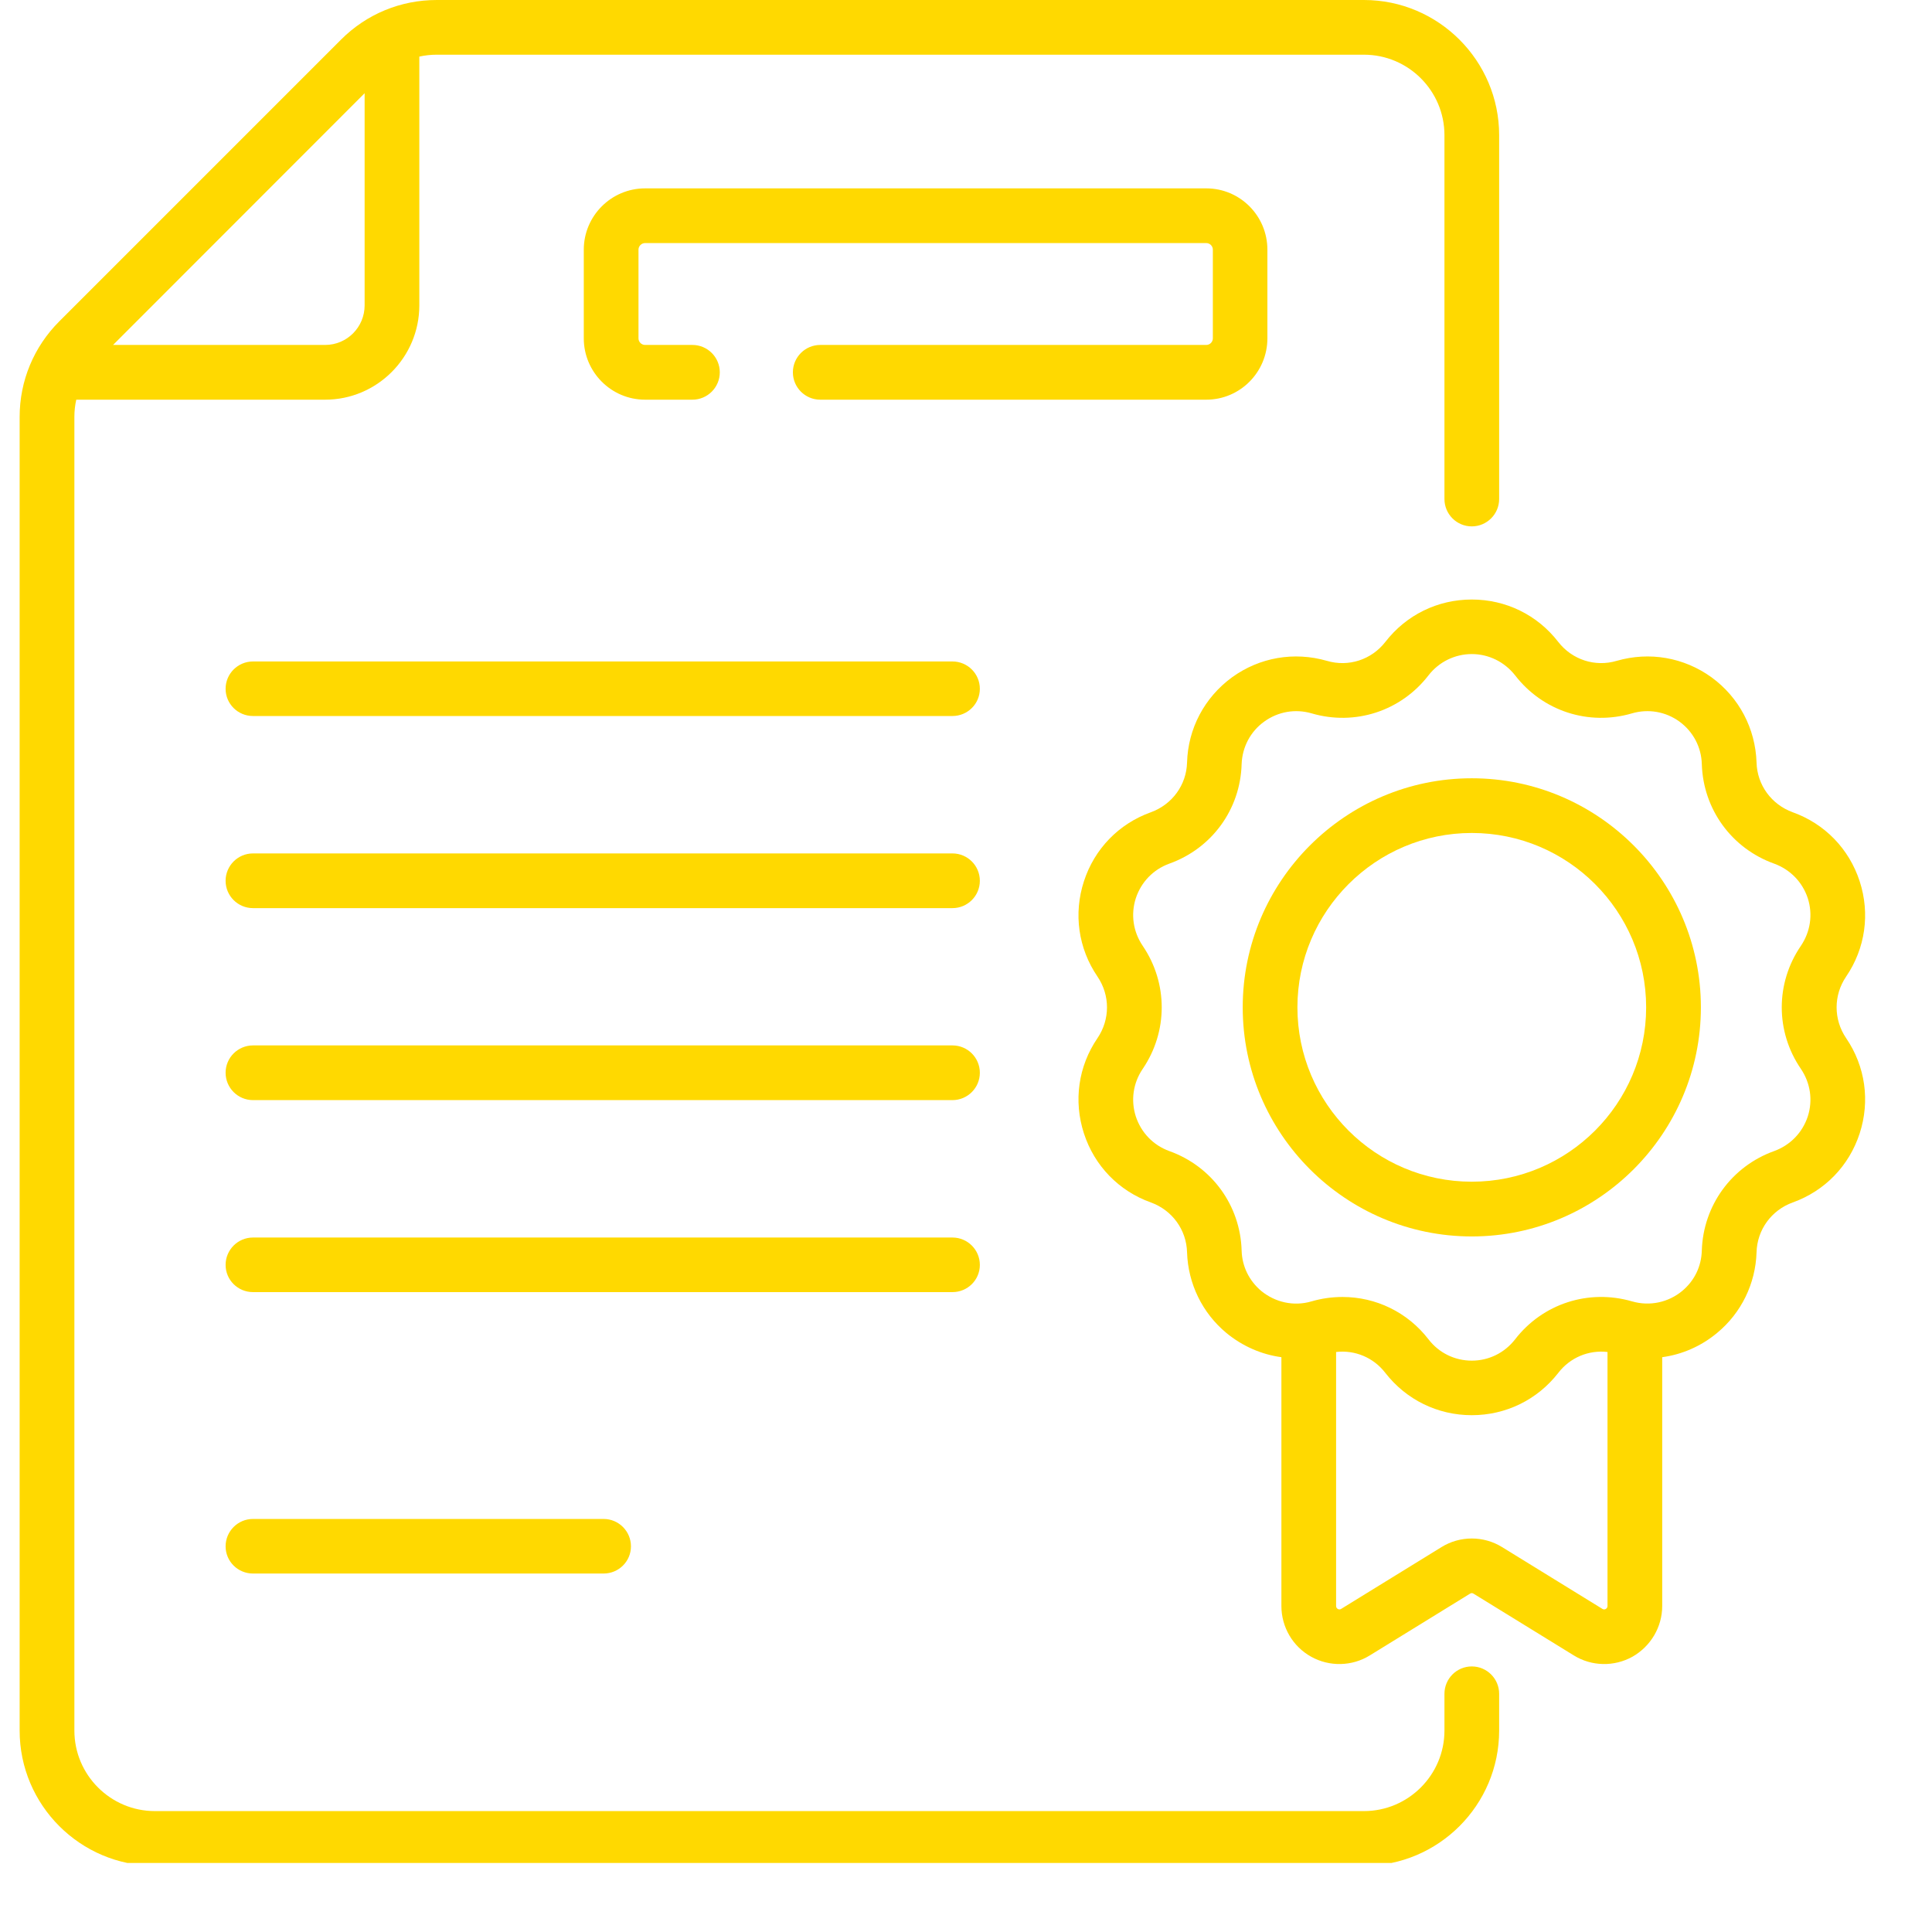
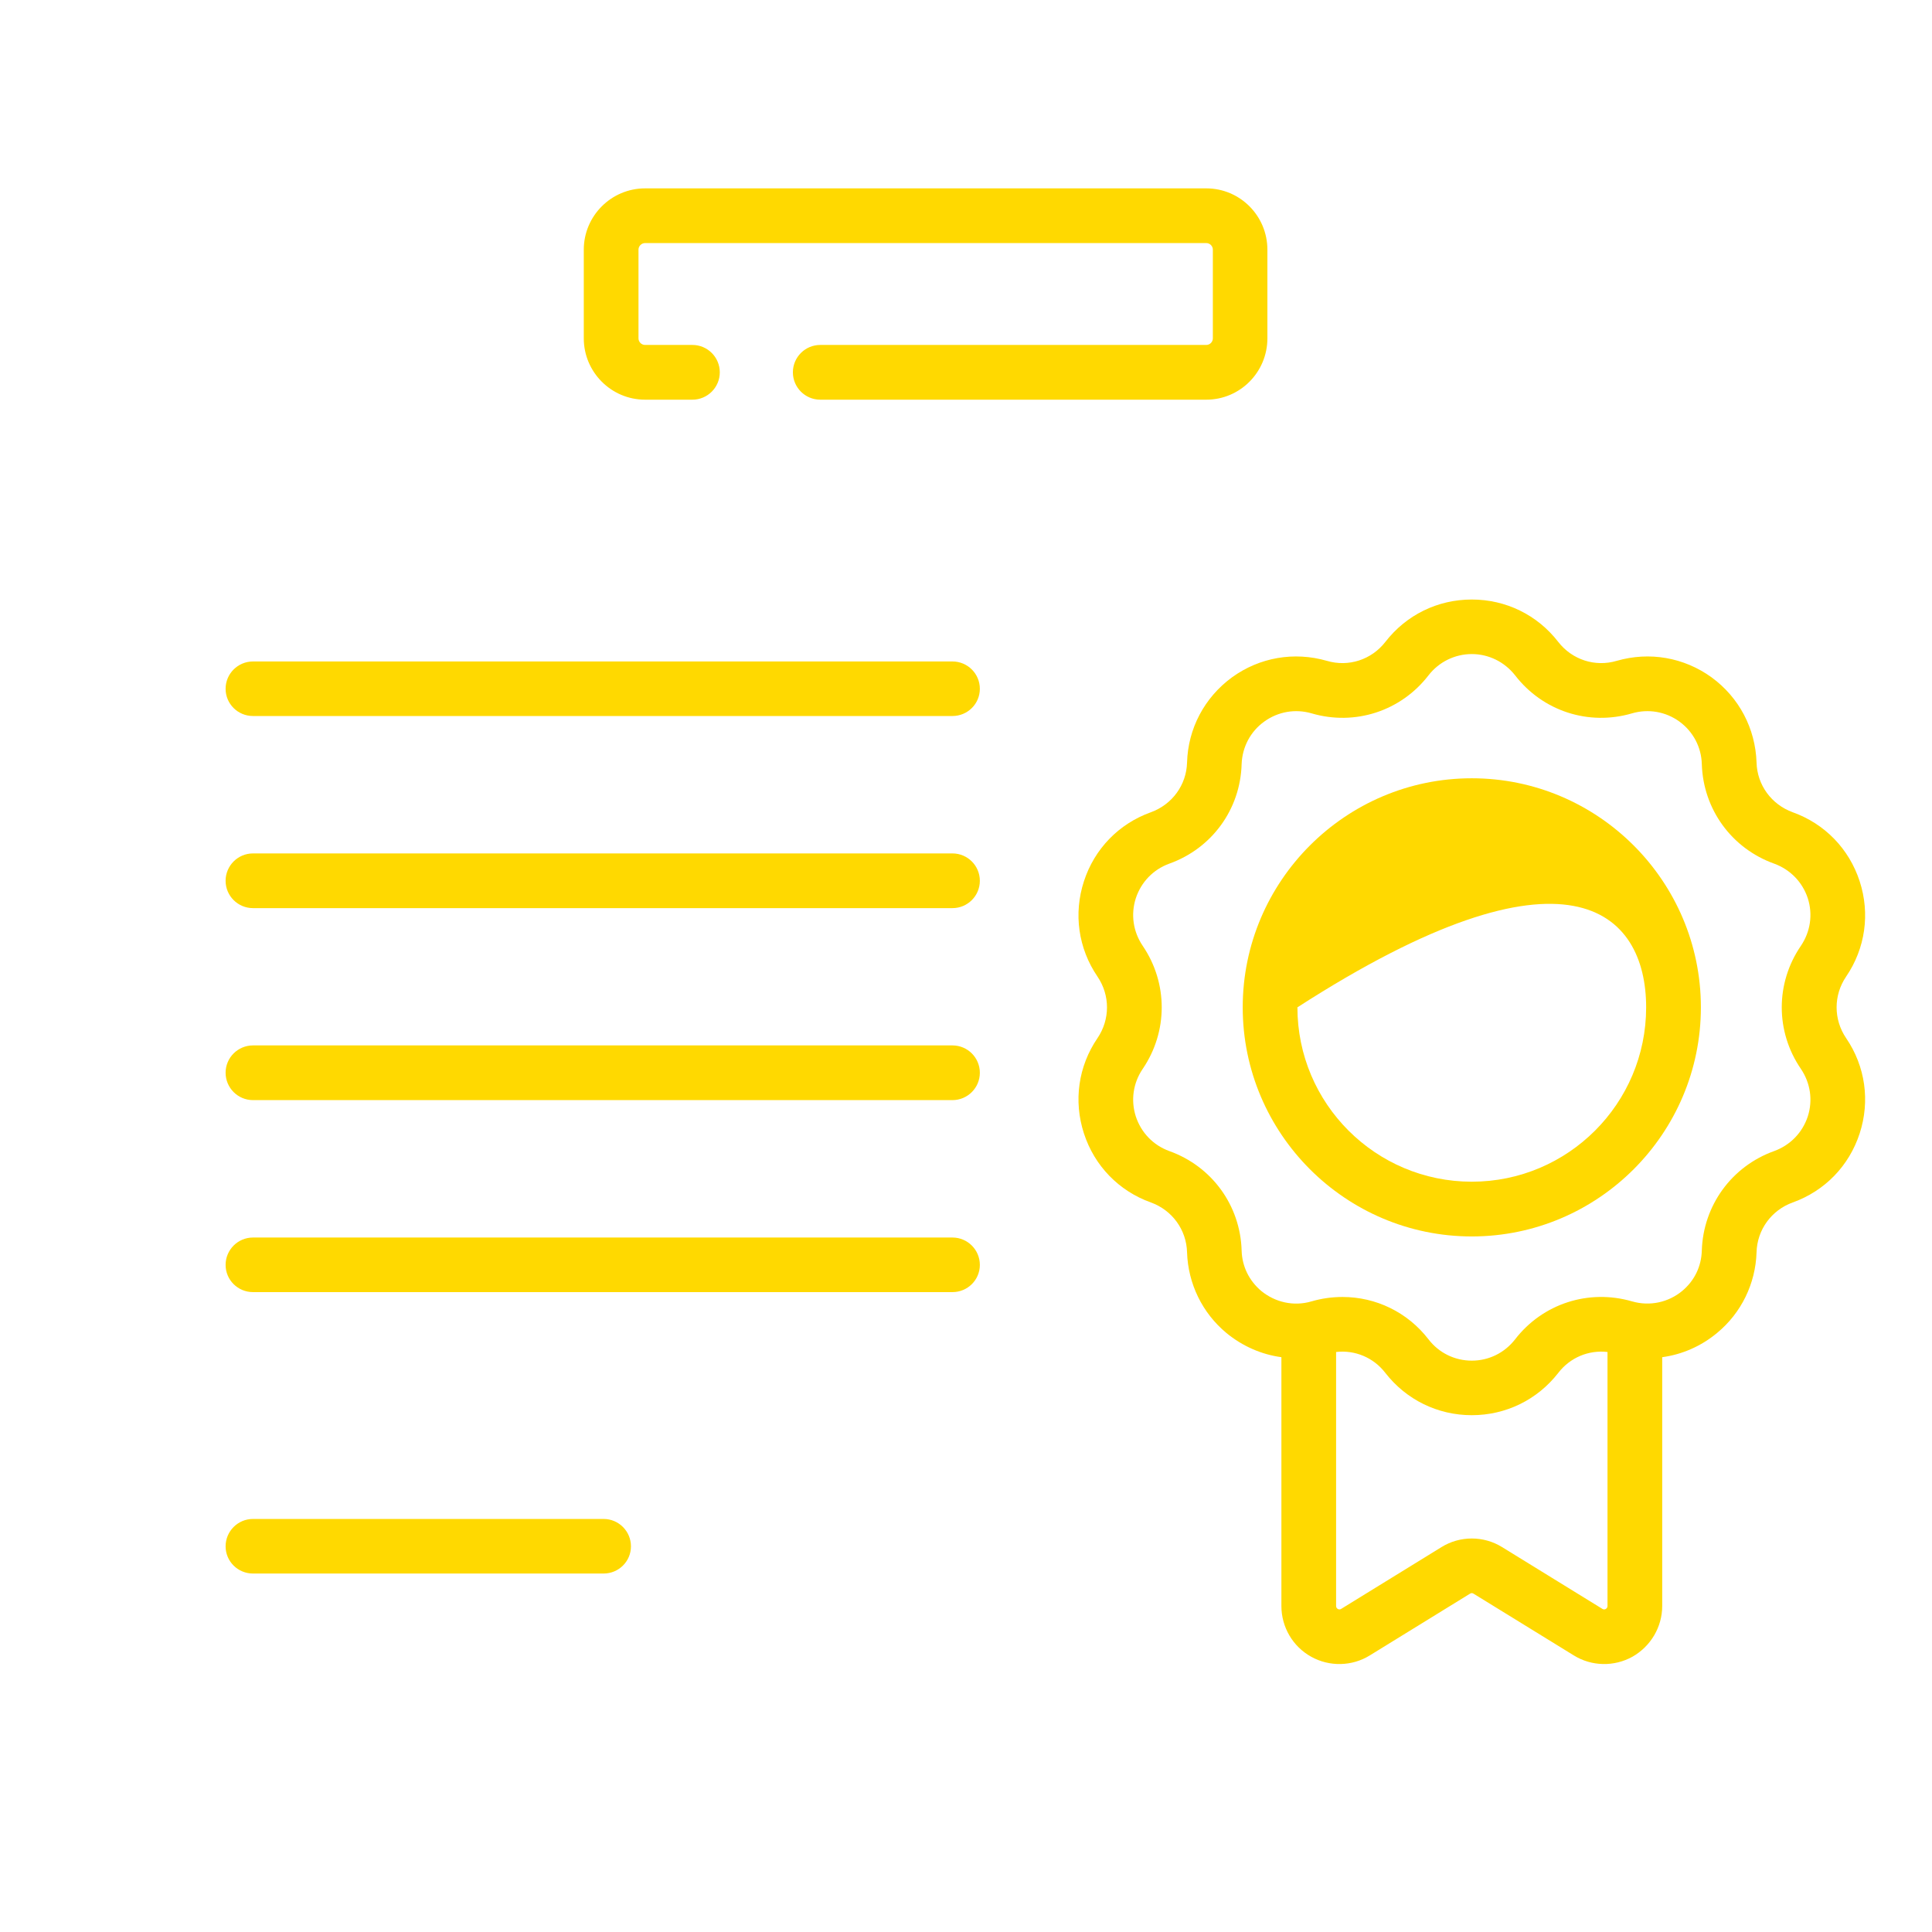
<svg xmlns="http://www.w3.org/2000/svg" width="64" zoomAndPan="magnify" viewBox="0 0 48 48" height="64" preserveAspectRatio="xMidYMid meet" version="1.0">
  <defs>
    <clipPath id="55ec05fc41">
      <path d="M 0.488 0 L 38 0 L 38 46.285 L 0.488 46.285 Z M 0.488 0 " clip-rule="nonzero" />
    </clipPath>
    <clipPath id="cc23d9f508">
      <path d="M 26 14 L 46.777 14 L 46.777 42 L 26 42 Z M 26 14 " clip-rule="nonzero" />
    </clipPath>
  </defs>
  <path fill="#ffd900" d="M 23.664 16.434 L 6.285 16.434 C 5.91 16.434 5.605 16.738 5.605 17.113 C 5.605 17.488 5.91 17.789 6.285 17.789 L 23.664 17.789 C 24.039 17.789 24.344 17.488 24.344 17.113 C 24.344 16.738 24.039 16.434 23.664 16.434 Z M 23.664 16.434 " fill-opacity="1" fill-rule="nonzero" />
  <path fill="#ffd900" d="M 23.664 21.203 L 6.285 21.203 C 5.91 21.203 5.605 21.508 5.605 21.883 C 5.605 22.258 5.91 22.562 6.285 22.562 L 23.664 22.562 C 24.039 22.562 24.344 22.258 24.344 21.883 C 24.344 21.508 24.039 21.203 23.664 21.203 Z M 23.664 21.203 " fill-opacity="1" fill-rule="nonzero" />
  <path fill="#ffd900" d="M 23.664 25.973 L 6.285 25.973 C 5.91 25.973 5.605 26.277 5.605 26.652 C 5.605 27.027 5.91 27.332 6.285 27.332 L 23.664 27.332 C 24.039 27.332 24.344 27.027 24.344 26.652 C 24.344 26.277 24.039 25.973 23.664 25.973 Z M 23.664 25.973 " fill-opacity="1" fill-rule="nonzero" />
  <path fill="#ffd900" d="M 24.344 31.426 C 24.344 31.051 24.039 30.746 23.664 30.746 L 6.285 30.746 C 5.91 30.746 5.605 31.051 5.605 31.426 C 5.605 31.801 5.91 32.102 6.285 32.102 L 23.664 32.102 C 24.039 32.102 24.344 31.801 24.344 31.426 Z M 24.344 31.426 " fill-opacity="1" fill-rule="nonzero" />
  <path fill="#ffd900" d="M 6.285 37.738 C 5.91 37.738 5.605 38.043 5.605 38.418 C 5.605 38.793 5.91 39.094 6.285 39.094 L 14.996 39.094 C 15.371 39.094 15.676 38.793 15.676 38.418 C 15.676 38.043 15.371 37.738 14.996 37.738 Z M 6.285 37.738 " fill-opacity="1" fill-rule="nonzero" />
  <path fill="#ffd900" d="M 31.488 8.406 L 31.488 6.203 C 31.488 5.363 30.809 4.68 29.969 4.68 L 16.027 4.68 C 15.188 4.68 14.504 5.363 14.504 6.203 L 14.504 8.406 C 14.504 9.246 15.188 9.93 16.027 9.93 L 17.203 9.93 C 17.578 9.93 17.883 9.625 17.883 9.25 C 17.883 8.875 17.578 8.57 17.203 8.57 L 16.027 8.57 C 15.938 8.57 15.863 8.496 15.863 8.406 L 15.863 6.203 C 15.863 6.113 15.938 6.039 16.027 6.039 L 29.969 6.039 C 30.059 6.039 30.133 6.113 30.133 6.203 L 30.133 8.406 C 30.133 8.496 30.059 8.57 29.969 8.57 L 20.379 8.57 C 20.004 8.57 19.699 8.875 19.699 9.25 C 19.699 9.625 20.004 9.93 20.379 9.93 L 29.969 9.93 C 30.809 9.93 31.488 9.246 31.488 8.406 Z M 31.488 8.406 " fill-opacity="1" fill-rule="nonzero" />
  <g clip-path="url(#55ec05fc41)">
-     <path fill="#ffd900" d="M 36.566 41.402 C 36.191 41.402 35.887 41.707 35.887 42.082 L 35.887 42.996 C 35.887 44.098 34.988 44.996 33.887 44.996 L 3.848 44.996 C 2.746 44.996 1.848 44.098 1.848 42.996 L 1.848 10.359 C 1.848 10.215 1.863 10.07 1.895 9.93 L 8.078 9.93 C 9.367 9.93 10.418 8.879 10.418 7.586 L 10.418 1.406 C 10.559 1.375 10.703 1.359 10.848 1.359 L 33.887 1.359 C 34.988 1.359 35.887 2.254 35.887 3.359 L 35.887 12.398 C 35.887 12.773 36.191 13.078 36.566 13.078 C 36.941 13.078 37.246 12.773 37.246 12.398 L 37.246 3.359 C 37.246 1.508 35.738 0 33.887 0 L 10.852 0 C 9.953 0 9.109 0.348 8.473 0.984 L 1.473 7.984 C 0.84 8.617 0.488 9.461 0.488 10.359 L 0.488 42.996 C 0.488 44.848 1.996 46.355 3.848 46.355 L 33.887 46.355 C 35.738 46.355 37.246 44.848 37.246 42.996 L 37.246 42.082 C 37.246 41.707 36.941 41.402 36.566 41.402 Z M 9.059 2.316 L 9.059 7.586 C 9.059 8.129 8.621 8.57 8.078 8.57 L 2.809 8.57 Z M 9.059 2.316 " fill-opacity="1" fill-rule="nonzero" />
-   </g>
+     </g>
  <g clip-path="url(#cc23d9f508)">
    <path fill="#ffd900" d="M 45.867 24.262 C 46.344 23.562 46.465 22.699 46.203 21.895 C 45.941 21.09 45.336 20.465 44.539 20.18 C 44.012 19.988 43.656 19.504 43.641 18.945 C 43.613 18.098 43.207 17.328 42.523 16.828 C 41.836 16.332 40.98 16.184 40.168 16.418 C 39.629 16.578 39.059 16.391 38.715 15.949 C 38.195 15.277 37.414 14.895 36.566 14.895 C 35.719 14.895 34.938 15.277 34.418 15.949 C 34.074 16.391 33.504 16.578 32.965 16.418 C 32.152 16.184 31.293 16.332 30.609 16.828 C 29.926 17.328 29.516 18.098 29.492 18.945 C 29.477 19.504 29.121 19.988 28.594 20.18 C 27.797 20.465 27.191 21.09 26.93 21.895 C 26.668 22.699 26.789 23.562 27.266 24.262 C 27.582 24.727 27.582 25.328 27.266 25.793 C 26.789 26.492 26.668 27.355 26.93 28.16 C 27.191 28.965 27.797 29.59 28.594 29.875 C 29.121 30.066 29.477 30.551 29.492 31.113 C 29.516 31.891 29.871 32.621 30.469 33.117 C 30.867 33.445 31.34 33.652 31.836 33.719 L 31.836 39.902 C 31.836 40.422 32.117 40.906 32.574 41.16 C 33.027 41.414 33.59 41.402 34.031 41.129 L 36.523 39.594 C 36.562 39.57 36.586 39.582 36.609 39.594 L 39.102 41.129 C 39.543 41.402 40.102 41.414 40.559 41.16 C 41.012 40.902 41.297 40.422 41.297 39.902 L 41.297 33.719 C 41.793 33.652 42.266 33.445 42.66 33.117 C 43.262 32.621 43.617 31.891 43.641 31.113 C 43.656 30.551 44.012 30.066 44.539 29.875 C 45.336 29.59 45.941 28.965 46.203 28.16 C 46.465 27.355 46.344 26.492 45.867 25.793 C 45.551 25.328 45.551 24.727 45.867 24.262 Z M 39.812 39.973 L 37.32 38.438 C 36.859 38.152 36.273 38.152 35.812 38.438 L 33.32 39.973 C 33.266 40.008 33.195 39.965 33.195 39.902 L 33.195 33.59 C 33.66 33.535 34.125 33.727 34.418 34.109 C 34.938 34.777 35.719 35.16 36.566 35.16 C 37.414 35.16 38.195 34.777 38.715 34.109 C 39.008 33.727 39.473 33.535 39.938 33.59 L 39.938 39.902 C 39.938 39.965 39.867 40.008 39.812 39.973 Z M 44.742 26.555 C 44.98 26.906 45.043 27.336 44.914 27.738 C 44.781 28.141 44.477 28.453 44.078 28.598 C 43.023 28.977 42.316 29.949 42.281 31.07 C 42.27 31.465 42.098 31.82 41.793 32.074 C 41.453 32.355 40.992 32.461 40.547 32.332 C 39.469 32.02 38.328 32.387 37.641 33.277 C 37.379 33.613 36.988 33.805 36.566 33.805 C 36.145 33.805 35.75 33.613 35.492 33.277 C 34.969 32.598 34.18 32.223 33.355 32.223 C 33.098 32.223 32.84 32.258 32.586 32.332 C 32.137 32.465 31.676 32.352 31.336 32.074 C 31.035 31.82 30.859 31.465 30.848 31.07 C 30.816 29.949 30.109 28.977 29.051 28.598 C 28.652 28.453 28.352 28.141 28.219 27.738 C 28.09 27.336 28.152 26.906 28.391 26.555 C 29.02 25.629 29.02 24.426 28.391 23.5 C 28.152 23.148 28.09 22.719 28.219 22.316 C 28.352 21.914 28.652 21.602 29.051 21.457 C 30.109 21.078 30.816 20.109 30.848 18.984 C 30.863 18.562 31.066 18.176 31.406 17.93 C 31.75 17.68 32.18 17.605 32.586 17.723 C 33.664 18.039 34.805 17.668 35.492 16.777 C 35.75 16.445 36.145 16.25 36.566 16.25 C 36.988 16.25 37.379 16.445 37.641 16.777 C 38.328 17.668 39.469 18.039 40.547 17.723 C 40.953 17.605 41.383 17.68 41.723 17.926 C 42.066 18.176 42.27 18.562 42.281 18.984 C 42.316 20.109 43.023 21.078 44.078 21.457 C 44.477 21.602 44.781 21.914 44.914 22.316 C 45.043 22.719 44.98 23.148 44.742 23.5 C 44.109 24.426 44.109 25.629 44.742 26.555 Z M 44.742 26.555 " fill-opacity="1" fill-rule="nonzero" />
  </g>
-   <path fill="#ffd900" d="M 36.566 19.336 C 33.43 19.336 30.875 21.891 30.875 25.027 C 30.875 28.164 33.43 30.719 36.566 30.719 C 39.703 30.719 42.258 28.164 42.258 25.027 C 42.258 21.891 39.703 19.336 36.566 19.336 Z M 36.566 29.359 C 34.176 29.359 32.234 27.418 32.234 25.027 C 32.234 22.641 34.176 20.695 36.566 20.695 C 38.957 20.695 40.898 22.637 40.898 25.027 C 40.898 27.418 38.957 29.359 36.566 29.359 Z M 36.566 29.359 " fill-opacity="1" fill-rule="nonzero" />
+   <path fill="#ffd900" d="M 36.566 19.336 C 33.43 19.336 30.875 21.891 30.875 25.027 C 30.875 28.164 33.43 30.719 36.566 30.719 C 39.703 30.719 42.258 28.164 42.258 25.027 C 42.258 21.891 39.703 19.336 36.566 19.336 Z M 36.566 29.359 C 34.176 29.359 32.234 27.418 32.234 25.027 C 38.957 20.695 40.898 22.637 40.898 25.027 C 40.898 27.418 38.957 29.359 36.566 29.359 Z M 36.566 29.359 " fill-opacity="1" fill-rule="nonzero" />
</svg>